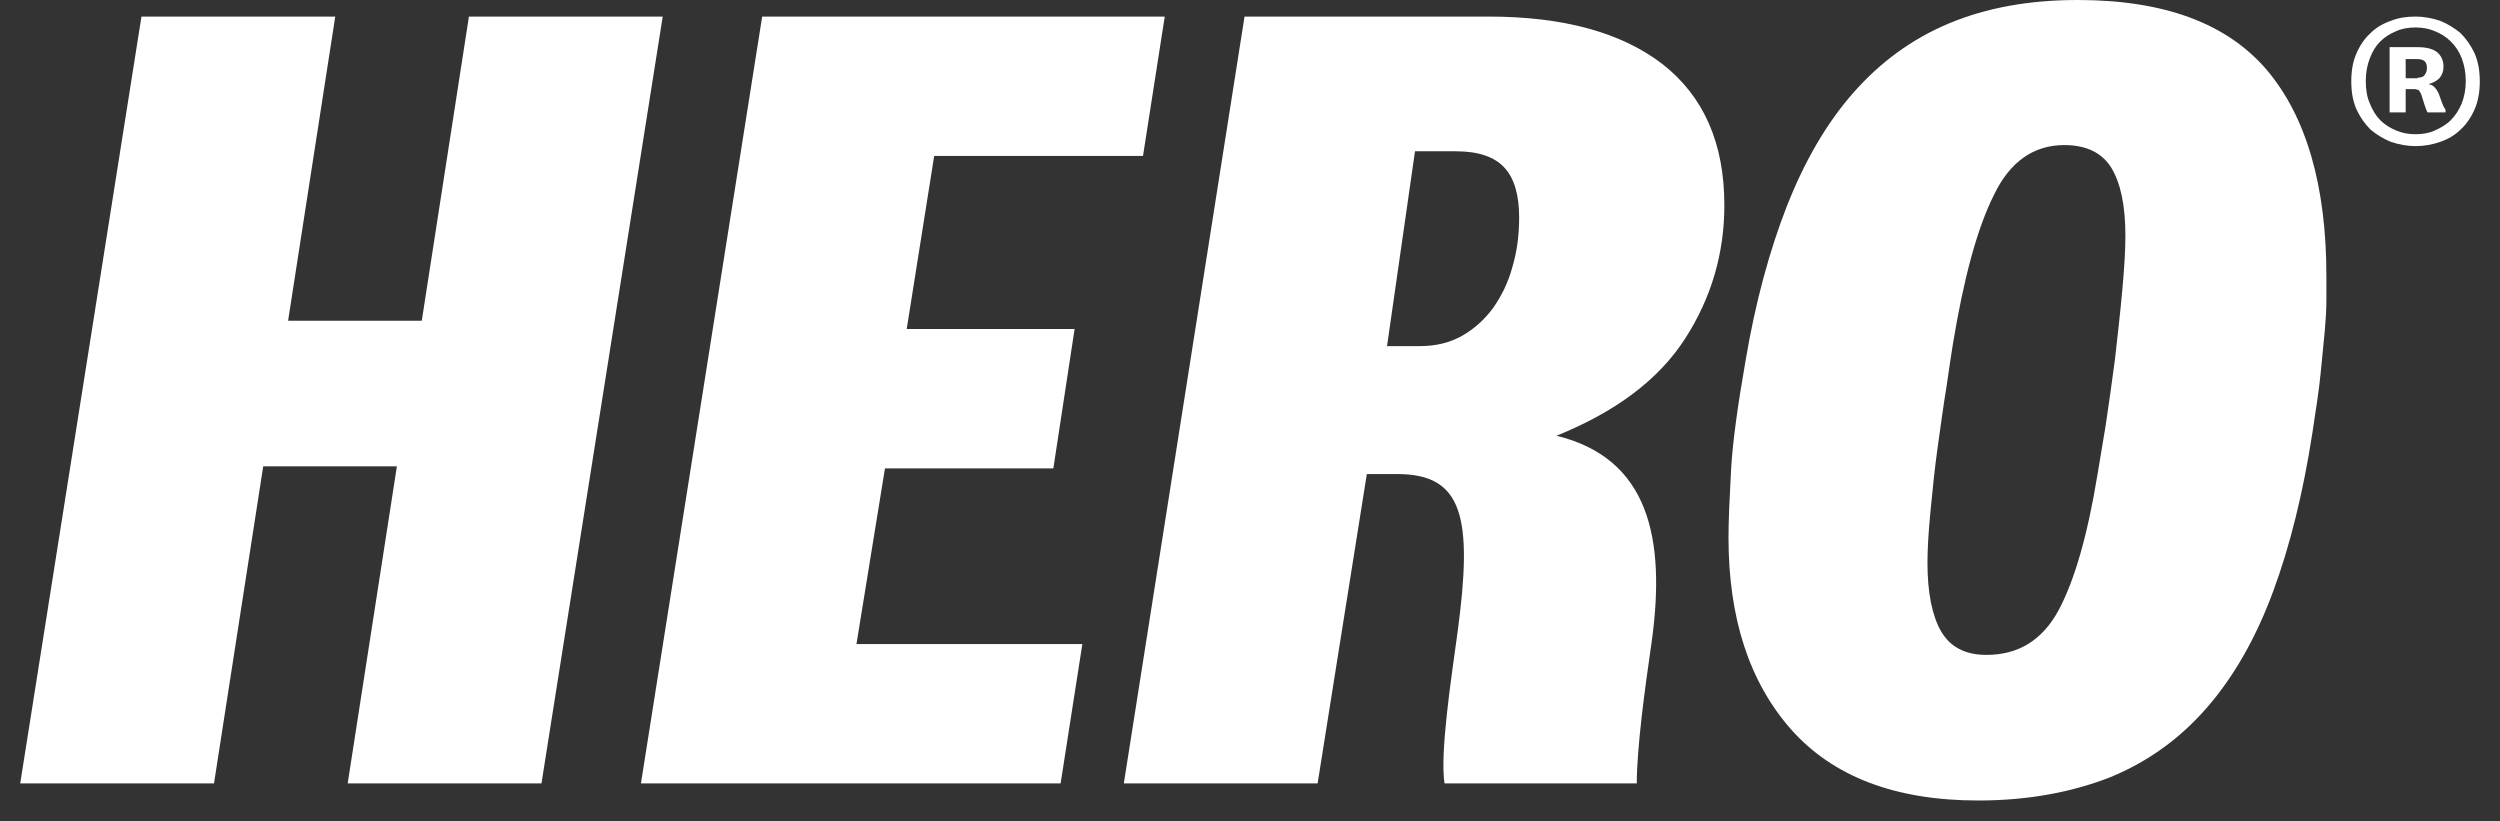
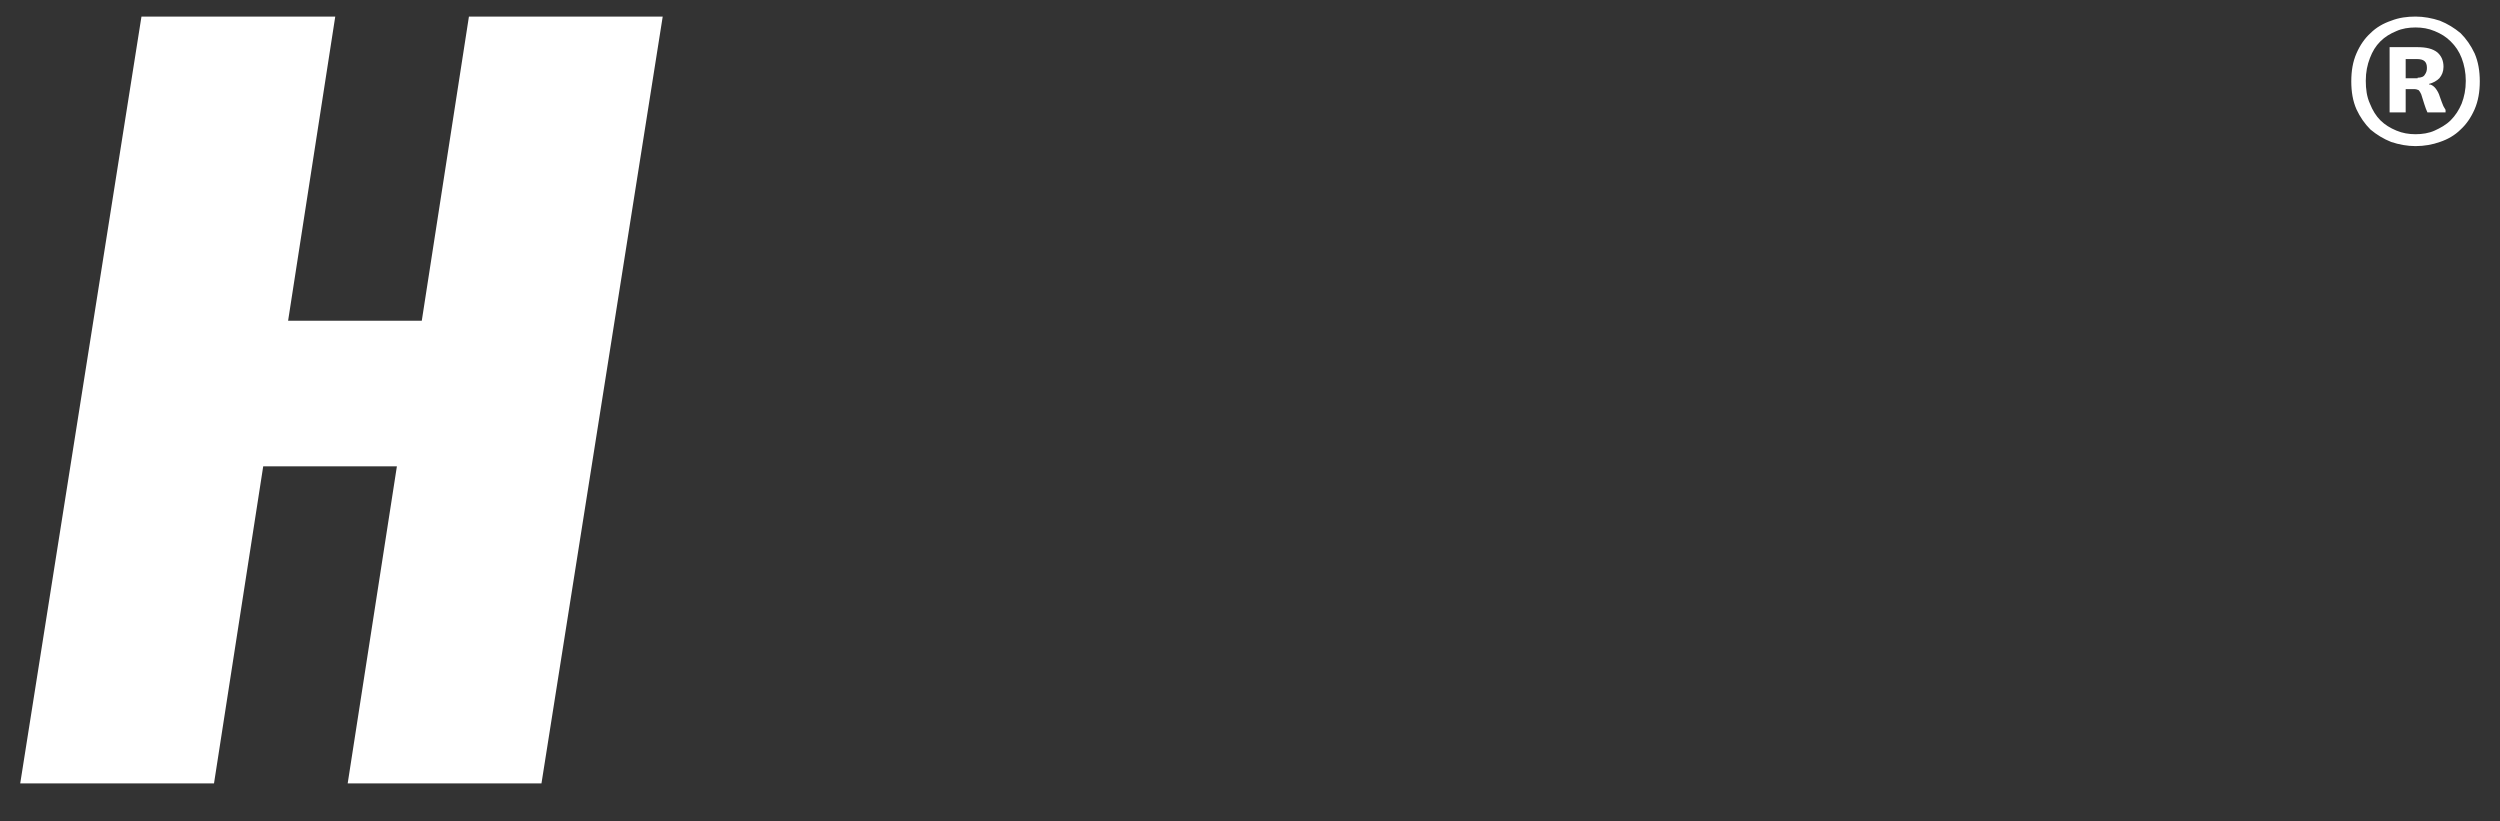
<svg xmlns="http://www.w3.org/2000/svg" width="70" height="23" viewBox="0 0 70 23" fill="none">
  <rect x="0" y="0" width="70" height="23" fill="#333333" stroke="none" />
  <g clip-path="url(#clip0_3427_6800)">
    <path d="M3.961 0.464H9.387L8.067 8.98H11.81L13.13 0.464H18.556L15.161 21.936H9.735L11.113 13.057H7.37L5.992 21.936H0.566L3.961 0.464Z" fill="white" />
-     <path d="M21.341 0.464H32.613L32.004 4.367H26.157L25.388 9.212H30.089L29.494 13.115H24.779L23.981 18.033H30.306L29.697 21.936H17.946L21.341 0.464Z" fill="white" />
-     <path d="M55.622 18.337C56.522 18.337 57.189 17.917 57.639 17.09C58.089 16.248 58.451 14.986 58.727 13.303C58.785 12.97 58.858 12.505 58.959 11.911C59.046 11.33 59.133 10.707 59.22 10.054C59.293 9.401 59.365 8.777 59.423 8.139C59.481 7.515 59.511 6.993 59.511 6.601C59.511 5.759 59.38 5.136 59.119 4.7C58.858 4.28 58.422 4.062 57.799 4.062C56.943 4.062 56.275 4.526 55.825 5.469C55.361 6.398 54.984 7.791 54.679 9.648C54.636 9.909 54.578 10.3 54.505 10.808C54.418 11.33 54.346 11.882 54.259 12.491C54.172 13.1 54.114 13.695 54.056 14.29C53.998 14.885 53.969 15.378 53.969 15.755C53.969 16.597 54.099 17.235 54.346 17.67C54.607 18.12 55.028 18.337 55.622 18.337ZM55.39 22.414C53.069 22.414 51.328 21.747 50.153 20.427C48.978 19.092 48.398 17.308 48.398 15.044C48.398 14.58 48.427 13.956 48.47 13.158C48.514 12.36 48.659 11.345 48.876 10.097C49.152 8.458 49.544 7.022 50.037 5.759C50.53 4.512 51.14 3.453 51.894 2.597C52.648 1.741 53.533 1.088 54.578 0.653C55.622 0.218 56.812 0 58.176 0C60.599 0 62.354 0.653 63.471 1.959C64.574 3.264 65.139 5.194 65.139 7.733V8.4C65.139 8.632 65.125 8.908 65.096 9.241C65.067 9.575 65.023 9.967 64.98 10.431C64.936 10.895 64.849 11.446 64.748 12.114C64.487 13.797 64.124 15.276 63.645 16.568C63.166 17.859 62.557 18.932 61.803 19.803C61.048 20.673 60.149 21.326 59.09 21.761C58.016 22.182 56.783 22.414 55.39 22.414Z" fill="white" />
-     <path d="M42.348 7.471C42.232 7.907 42.043 8.284 41.811 8.618C41.565 8.951 41.274 9.212 40.941 9.401C40.607 9.59 40.215 9.691 39.766 9.691H38.837L39.62 4.236H40.767C41.405 4.236 41.855 4.396 42.13 4.701C42.406 5.005 42.536 5.469 42.536 6.093C42.536 6.572 42.478 7.036 42.348 7.471ZM47.179 9.488C47.919 8.342 48.282 7.094 48.282 5.745C48.282 4.004 47.701 2.699 46.555 1.799C45.409 0.914 43.784 0.464 41.681 0.464H34.847L31.467 21.936H36.893L38.271 13.274H39.127C40.97 13.274 41.245 14.493 40.81 17.714C40.621 19.092 40.317 21.094 40.447 21.936H45.83C45.83 20.978 46.047 19.339 46.236 18.047C46.671 15.015 46.134 12.825 43.581 12.201C45.235 11.534 46.439 10.634 47.179 9.488Z" fill="white" />
    <path d="M67.693 2.176C67.794 2.176 67.867 2.147 67.896 2.089C67.939 2.031 67.954 1.973 67.954 1.901C67.954 1.727 67.867 1.654 67.678 1.654H67.359V2.191H67.693V2.176ZM68.041 2.365C68.099 2.379 68.157 2.423 68.201 2.481C68.244 2.539 68.288 2.611 68.317 2.713C68.36 2.829 68.389 2.916 68.404 2.945C68.418 2.989 68.447 3.018 68.476 3.076V3.148H67.968C67.939 3.09 67.91 3.003 67.881 2.916C67.852 2.815 67.823 2.728 67.794 2.64C67.765 2.582 67.751 2.553 67.722 2.524C67.693 2.51 67.649 2.495 67.591 2.495H67.359V3.148H66.909V1.32H67.678C67.939 1.32 68.114 1.364 68.244 1.465C68.36 1.567 68.418 1.697 68.418 1.872C68.418 2.002 68.375 2.104 68.302 2.191C68.23 2.263 68.128 2.321 68.012 2.35V2.365H68.041ZM67.635 3.758C67.823 3.758 68.012 3.729 68.171 3.656C68.331 3.583 68.491 3.496 68.621 3.366C68.752 3.235 68.853 3.076 68.926 2.902C68.999 2.713 69.042 2.51 69.042 2.263C69.042 2.031 68.999 1.814 68.926 1.625C68.853 1.436 68.752 1.291 68.621 1.161C68.491 1.03 68.346 0.943 68.171 0.871C67.997 0.798 67.823 0.769 67.635 0.769C67.446 0.769 67.258 0.798 67.098 0.871C66.924 0.943 66.779 1.03 66.648 1.161C66.518 1.291 66.431 1.436 66.358 1.625C66.285 1.814 66.242 2.017 66.242 2.263C66.242 2.495 66.271 2.713 66.358 2.902C66.431 3.09 66.532 3.25 66.648 3.366C66.779 3.496 66.924 3.583 67.098 3.656C67.272 3.729 67.446 3.758 67.635 3.758ZM67.635 4.091C67.403 4.091 67.171 4.048 66.953 3.975C66.735 3.888 66.547 3.772 66.373 3.627C66.213 3.467 66.082 3.279 65.981 3.061C65.879 2.829 65.836 2.568 65.836 2.278C65.836 1.988 65.879 1.727 65.981 1.494C66.082 1.262 66.213 1.074 66.373 0.929C66.532 0.769 66.735 0.653 66.953 0.58C67.171 0.493 67.403 0.464 67.635 0.464C67.867 0.464 68.099 0.508 68.317 0.58C68.534 0.667 68.723 0.784 68.897 0.929C69.056 1.088 69.187 1.277 69.289 1.494C69.39 1.727 69.434 1.988 69.434 2.278C69.434 2.568 69.39 2.829 69.289 3.061C69.187 3.293 69.056 3.482 68.897 3.627C68.737 3.787 68.534 3.903 68.317 3.975C68.114 4.048 67.881 4.091 67.635 4.091Z" fill="white" />
  </g>
  <defs>
    <clipPath id="clip0_3427_6800">
      <rect width="68.867" height="22.414" fill="white" transform="translate(0.566)" />
    </clipPath>
  </defs>
</svg>